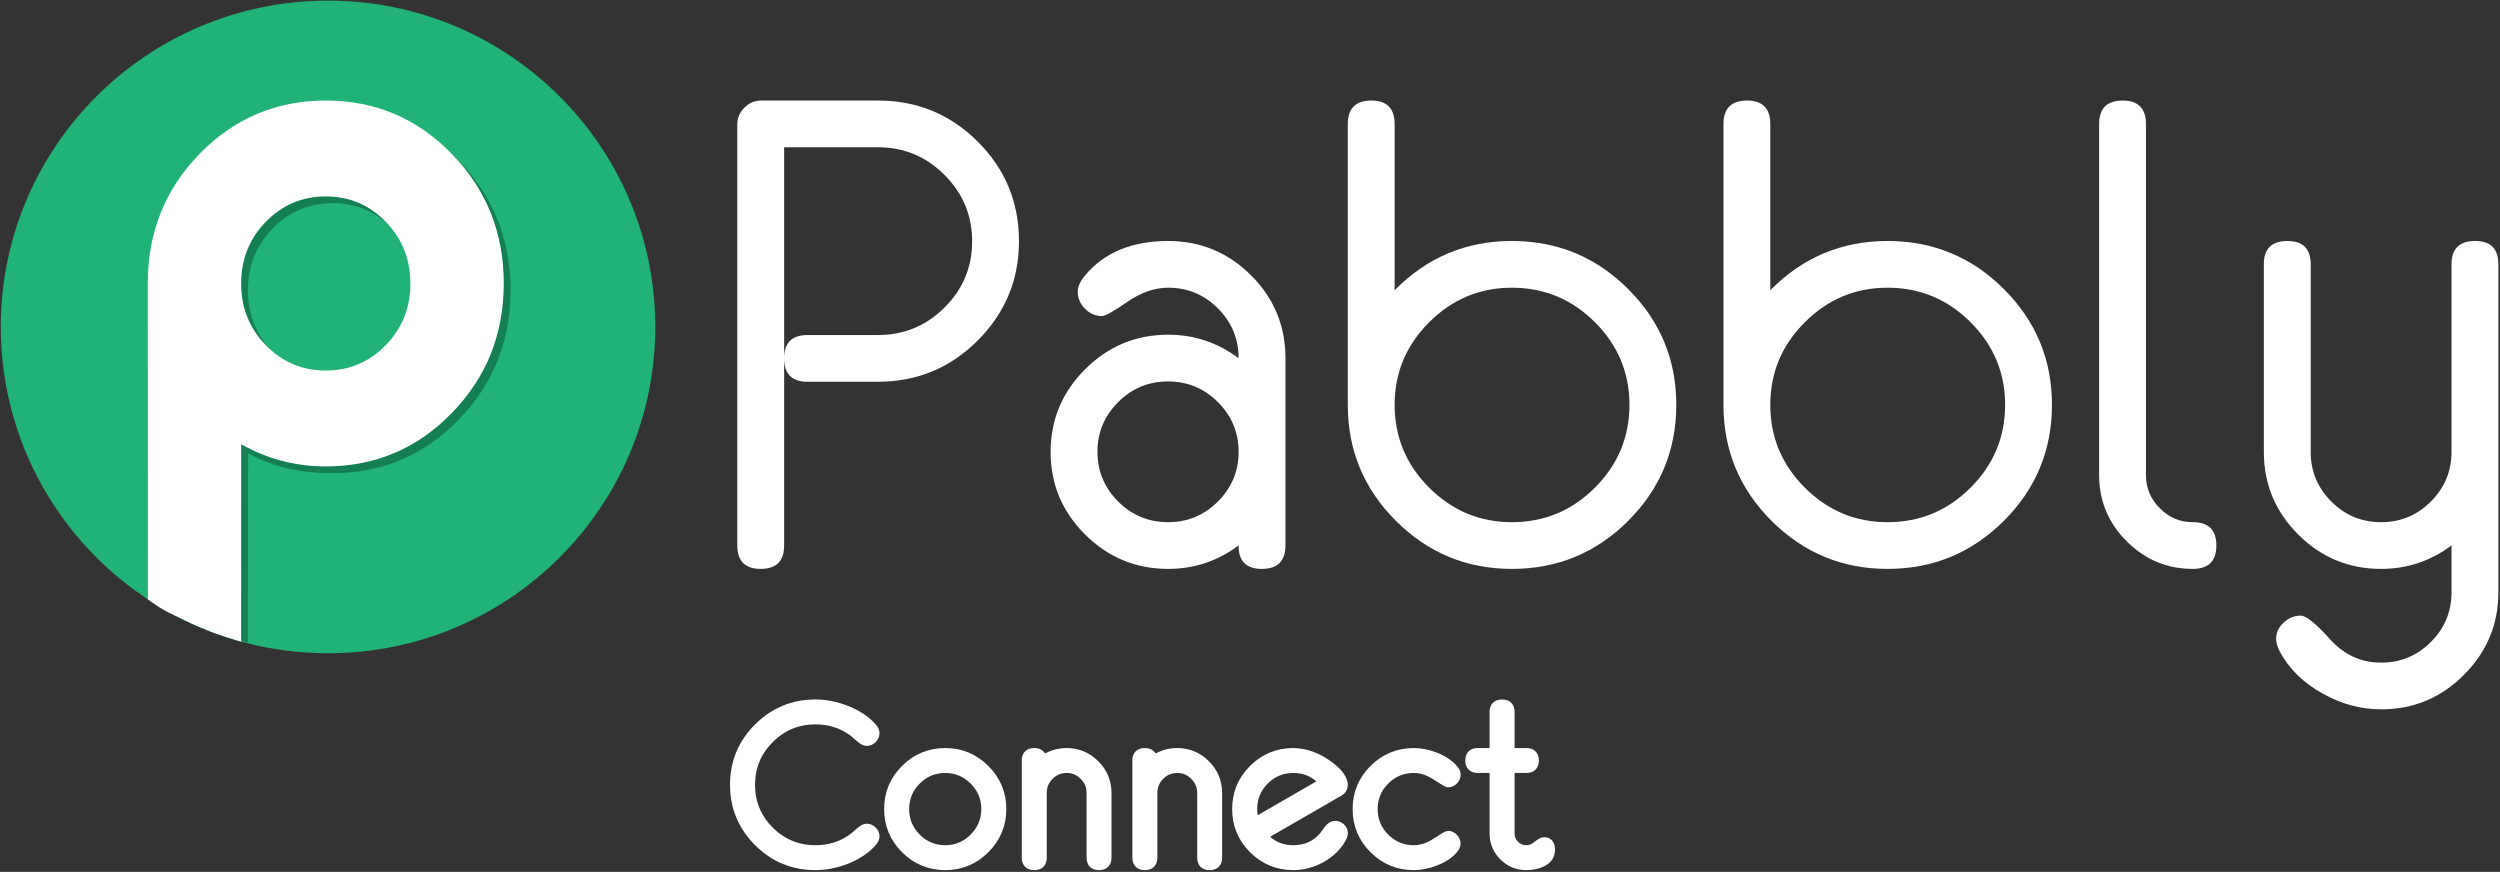
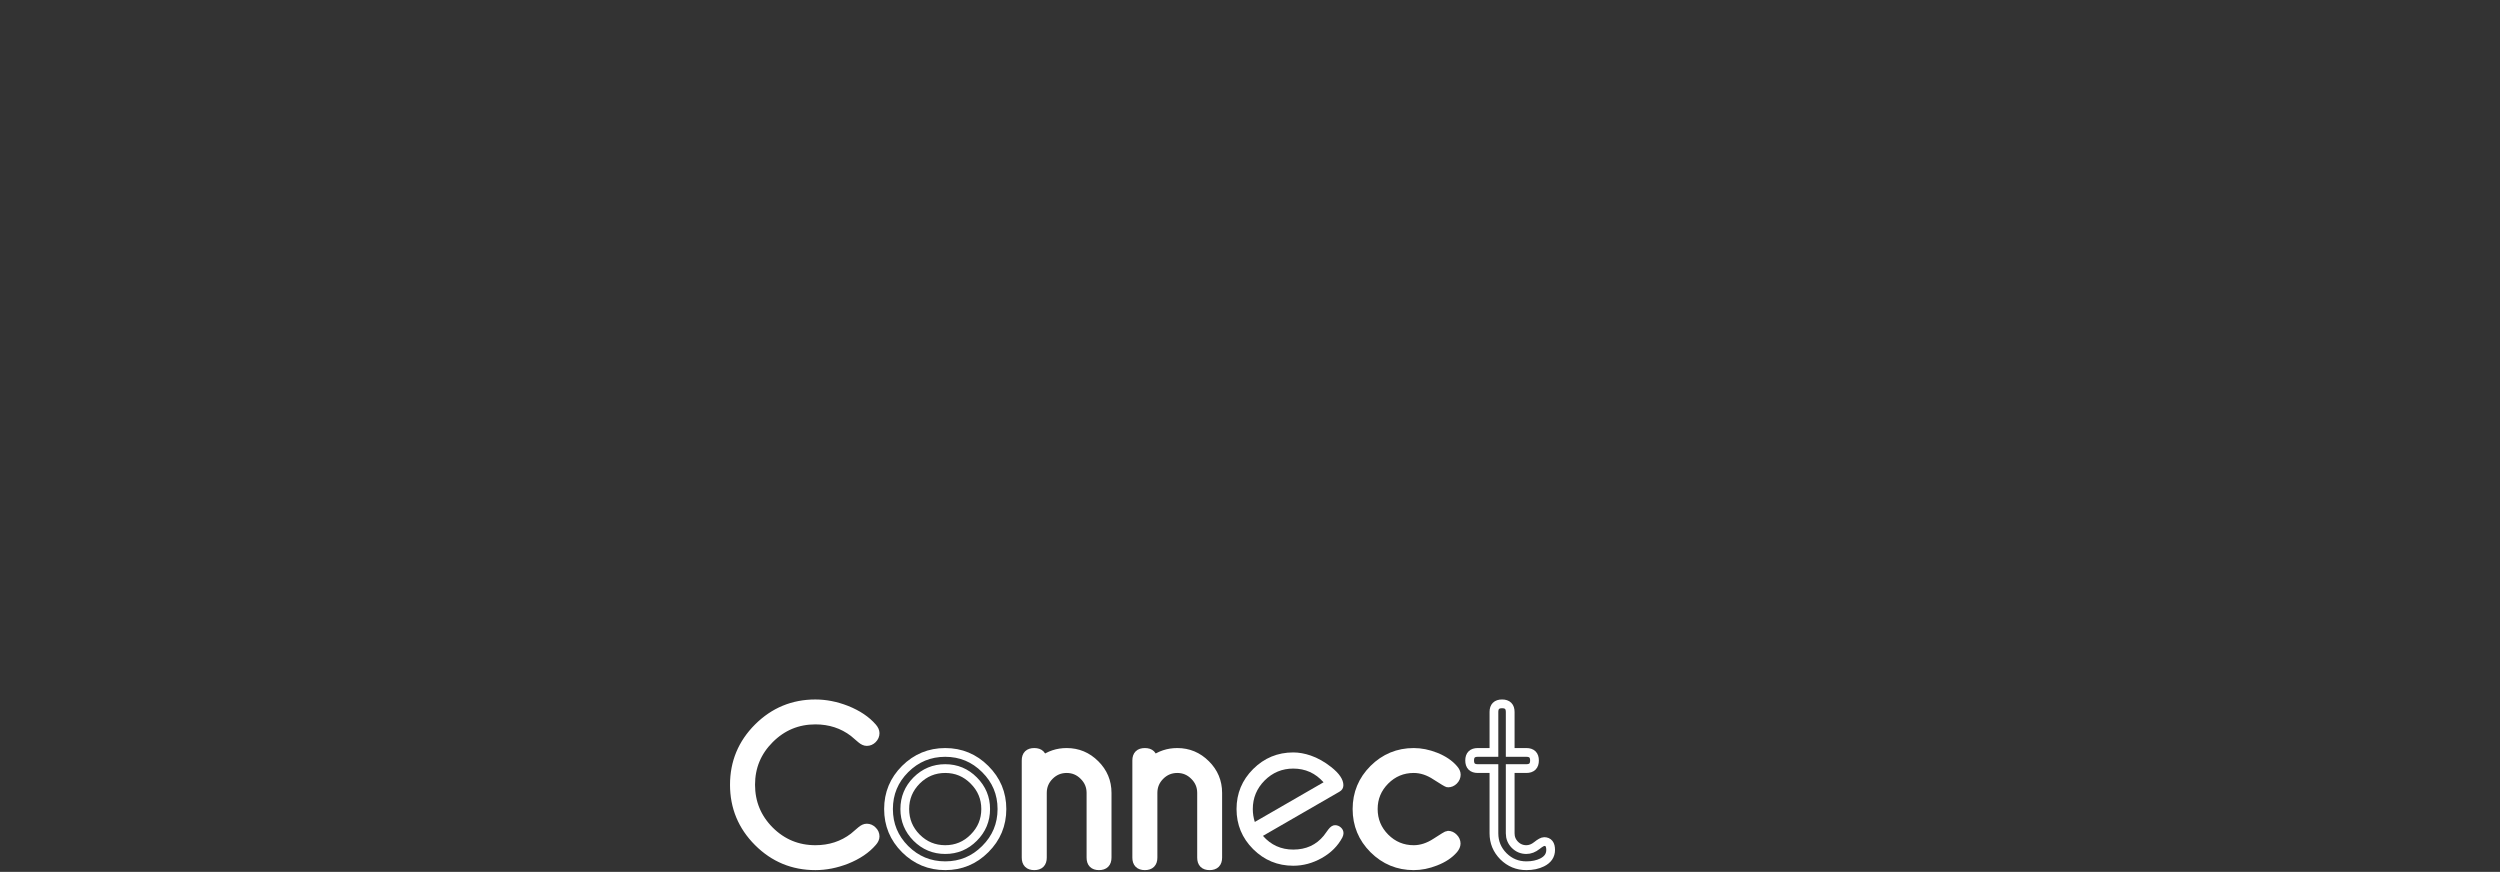
<svg xmlns="http://www.w3.org/2000/svg" width="1428" height="498" viewBox="0 0 1428 498" fill="none">
  <rect x="0" y="0" width="1428" height="498" fill="#333333" stroke="none" />
  <g clip-path="url(#clip0_7_67)">
-     <path d="M374.284 186.747C374.284 289.689 290.597 373.135 187.368 373.135C155.001 373.135 124.556 364.935 98.011 350.498C39.888 318.891 0.452 257.413 0.452 186.747C0.452 83.81 84.137 0.361 187.366 0.361C290.597 0.361 374.284 83.81 374.284 186.747Z" fill="#20B276" />
+     <path d="M374.284 186.747C374.284 289.689 290.597 373.135 187.368 373.135C155.001 373.135 124.556 364.935 98.011 350.498C39.888 318.891 0.452 257.413 0.452 186.747C290.597 0.361 374.284 83.81 374.284 186.747Z" fill="#20B276" />
    <path d="M261.97 239.761C242.191 260.086 218.188 270.255 189.967 270.255C172.743 270.255 156.739 267.348 141.737 258.903L141.557 367.132L140.135 366.749L139.255 366.524L138.216 365.96L137.727 365.077L137.276 364.079L137.776 363.454L88.283 304.608L88.298 165.504C88.298 136.52 98.186 111.903 117.965 91.65C137.741 71.396 161.742 61.271 189.967 61.271C218.188 61.271 242.19 71.432 261.97 91.761C281.745 112.087 291.636 136.756 291.636 165.762C291.636 194.772 281.745 219.436 261.97 239.761ZM224.217 130.531C214.826 120.871 203.41 116.043 189.967 116.043C176.521 116.043 165.104 120.871 155.716 130.531C146.326 140.19 141.63 151.932 141.63 165.765C141.63 179.594 146.324 191.336 155.716 200.995C165.104 210.656 176.521 215.487 189.967 215.487C203.41 215.487 214.826 210.656 224.217 200.995C233.607 191.336 238.302 179.594 238.302 165.765C238.302 151.932 233.607 140.189 224.217 130.531Z" fill="#147F52" />
    <path d="M258.079 235.919C238.301 256.246 214.301 266.413 186.078 266.413C168.853 266.413 152.743 262.191 137.742 253.745L137.727 366.494C137.727 366.494 134.076 365.491 129.324 363.961C128.152 363.583 126.969 363.179 125.729 362.742C125.14 362.533 124.853 362.411 124.246 362.236C122.691 361.79 120.721 360.928 119.202 360.339C114.099 358.358 109.965 356.469 109.865 356.423C109.765 356.376 95.159 349.427 93.512 348.402C92.037 347.482 90.724 346.762 89.598 345.957C89.238 345.7 88.967 345.517 88.626 345.284C85.95 343.45 84.455 342.397 84.455 342.397L84.41 161.665C84.41 132.679 94.298 108.062 114.078 87.811C133.855 67.555 157.855 57.431 186.079 57.431C214.302 57.431 238.302 67.592 258.08 87.922C277.857 108.248 287.75 132.917 287.75 161.921C287.747 190.928 277.856 215.592 258.079 235.919ZM220.328 126.689C210.936 117.029 199.521 112.201 186.076 112.201C172.63 112.201 161.214 117.029 151.826 126.689C142.435 136.348 137.741 148.09 137.741 161.921C137.741 175.752 142.435 187.493 151.826 197.152C161.214 206.816 172.63 211.645 186.076 211.645C199.519 211.645 210.936 206.816 220.328 197.152C229.716 187.493 234.413 175.752 234.413 161.921C234.413 148.09 229.716 136.348 220.328 126.689Z" fill="white" />
    <path d="M421.151 311.513V70.877C421.151 67.319 422.503 64.189 425.211 61.488C427.915 58.788 431.05 57.437 434.62 57.437H501.595C523.857 57.437 542.832 65.269 558.515 80.924C574.198 96.58 582.04 115.522 582.04 137.747C582.04 159.851 574.186 178.761 558.483 194.481C542.778 210.2 523.779 218.056 501.486 218.056H461.206C452.338 218.056 447.905 213.581 447.905 204.626V311.521C447.905 320.477 443.445 324.952 434.528 324.952C425.608 324.953 421.151 320.474 421.151 311.513ZM447.905 204.627C447.905 195.796 452.338 191.38 461.212 191.38H501.504C516.287 191.38 528.95 186.151 539.484 175.69C550.019 165.228 555.288 152.61 555.288 137.841C555.288 123.074 550.019 110.428 539.484 99.902C528.949 89.381 516.287 84.117 501.504 84.117H447.905V204.627Z" fill="white" />
    <path d="M734.251 311.508C734.251 320.471 729.761 324.953 720.784 324.953C711.803 324.953 707.375 320.479 707.499 311.522C695.567 320.479 682.158 324.953 667.276 324.953C648.826 324.953 633.019 318.423 619.859 305.359C606.696 292.296 600.116 276.564 600.116 258.165C600.116 239.767 606.696 224.007 619.859 210.881C633.019 197.758 648.826 191.194 667.276 191.194C682.158 191.194 695.567 195.673 707.499 204.626C707.499 193.538 703.561 184.052 695.691 176.163C687.818 168.276 678.347 164.333 667.278 164.333C659.528 164.333 651.747 167.033 643.938 172.428C636.125 177.828 631.299 180.525 629.455 180.525C625.765 180.525 622.536 179.139 619.768 176.367C616.999 173.597 615.615 170.362 615.615 166.666C615.615 163.711 617.028 160.572 619.86 157.242C630.807 144.185 646.614 137.656 667.278 137.656C685.728 137.656 701.504 144.197 714.604 157.271C727.704 170.347 734.254 186.093 734.254 204.511V311.508H734.251ZM707.499 258.075C707.499 247.012 703.552 237.545 695.662 229.676C687.773 221.809 678.278 217.873 667.185 217.873C656.088 217.873 646.595 221.809 638.705 229.676C630.815 237.545 626.871 247.012 626.871 258.075C626.871 269.139 630.815 278.606 638.705 286.474C646.595 294.342 656.09 298.275 667.185 298.275C678.278 298.275 687.773 294.342 695.662 286.474C703.552 278.606 707.499 269.139 707.499 258.075Z" fill="white" />
-     <path d="M957.501 231.213C957.501 257.119 948.337 279.218 930.01 297.514C911.68 315.809 889.54 324.955 863.587 324.955C837.757 324.955 815.677 315.812 797.349 297.523C779.019 279.235 769.858 257.142 769.858 231.242V70.877C769.858 61.919 774.347 57.437 783.328 57.437C792.184 57.437 796.611 61.922 796.611 70.891V165.806C815.061 147.039 837.387 137.655 863.586 137.655C889.539 137.655 911.678 146.803 930.009 165.097C948.337 183.393 957.501 205.431 957.501 231.213ZM930.747 231.213C930.747 212.913 924.165 197.193 911.005 184.049C897.842 170.906 882.038 164.333 863.587 164.333C845.258 164.333 829.515 170.906 816.354 184.049C803.191 197.193 796.612 212.913 796.612 231.213C796.612 249.637 803.191 265.419 816.354 278.564C829.515 291.707 845.259 298.276 863.587 298.276C882.038 298.276 897.842 291.707 911.005 278.564C924.165 265.419 930.747 249.637 930.747 231.213Z" fill="white" />
    <path d="M1172.08 231.213C1172.08 257.119 1162.92 279.218 1144.59 297.514C1126.26 315.809 1104.12 324.955 1078.17 324.955C1052.34 324.955 1030.26 315.812 1011.93 297.523C993.599 279.235 984.438 257.142 984.438 231.242V70.877C984.438 61.919 988.927 57.437 997.907 57.437C1006.76 57.437 1011.19 61.922 1011.19 70.891V165.806C1029.64 147.039 1051.97 137.655 1078.17 137.655C1104.12 137.655 1126.26 146.803 1144.59 165.097C1162.92 183.393 1172.08 205.431 1172.08 231.213ZM1145.33 231.213C1145.33 212.913 1138.74 197.193 1125.58 184.049C1112.42 170.906 1096.62 164.333 1078.17 164.333C1059.84 164.333 1044.09 170.906 1030.93 184.049C1017.77 197.193 1011.19 212.913 1011.19 231.213C1011.19 249.637 1017.77 265.419 1030.93 278.564C1044.09 291.707 1059.84 298.276 1078.17 298.276C1096.62 298.276 1112.42 291.707 1125.58 278.564C1138.75 265.419 1145.33 249.637 1145.33 231.213Z" fill="white" />
    <path d="M1265.99 311.522C1265.99 320.479 1261.5 324.953 1252.53 324.953C1237.89 324.953 1225.31 319.706 1214.79 309.211C1204.28 298.717 1199.02 286.106 1199.02 271.375V70.877C1199.02 61.919 1203.51 57.437 1212.49 57.437C1221.34 57.437 1225.77 61.919 1225.77 70.88V271.394C1225.77 278.758 1228.42 285.081 1233.71 290.359C1238.99 295.637 1245.27 298.276 1252.52 298.276C1261.5 298.276 1265.99 302.691 1265.99 311.522Z" fill="white" />
    <path d="M1427.07 338.339C1427.07 356.628 1420.51 372.338 1407.41 385.474C1394.31 398.602 1378.54 405.173 1360.09 405.173C1348.52 405.173 1337.39 402.164 1326.69 396.157C1315.62 390.021 1307.44 381.989 1302.15 372.055C1300.8 369.355 1300.12 366.963 1300.12 364.88C1300.12 361.32 1301.57 358.226 1304.46 355.589C1307.35 352.95 1310.58 351.633 1314.15 351.633C1317.22 351.633 1322.79 356.109 1330.85 365.064C1338.9 374.017 1348.65 378.494 1360.09 378.494C1371.16 378.494 1380.63 374.567 1388.5 366.72C1396.37 358.868 1400.31 349.424 1400.31 338.386V311.523C1388.38 320.48 1374.97 324.955 1360.09 324.955C1341.64 324.955 1325.86 318.417 1312.76 305.343C1299.66 292.269 1293.11 276.521 1293.11 258.102V150.919C1293.11 142.079 1297.6 137.658 1306.58 137.658C1315.44 137.658 1319.87 142.079 1319.87 150.919V258.122C1319.87 269.176 1323.8 278.631 1331.67 286.49C1339.54 294.351 1349.02 298.278 1360.09 298.278C1371.16 298.278 1380.63 294.351 1388.5 286.49C1396.37 278.631 1400.31 269.175 1400.31 258.122V150.919C1400.31 142.079 1404.8 137.658 1413.78 137.658C1422.64 137.658 1427.06 142.076 1427.06 150.913V338.339H1427.07Z" fill="white" />
  </g>
  <path d="M499.865 477.773C499.865 478.791 499.377 479.852 498.401 480.955C494.837 485.113 489.873 488.465 483.509 491.01C477.527 493.344 471.608 494.51 465.753 494.51C452.982 494.51 442.079 489.992 433.042 480.955C424.004 471.918 419.486 461.014 419.486 448.243C419.486 435.515 424.004 424.632 433.042 415.595C442.121 406.558 453.025 402.04 465.753 402.04C471.608 402.04 477.527 403.207 483.509 405.54C489.873 408.086 494.837 411.416 498.401 415.532C499.377 416.677 499.865 417.759 499.865 418.777C499.865 420.05 499.377 421.175 498.401 422.15C497.468 423.084 496.365 423.551 495.092 423.551C494.116 423.551 493.055 423.063 491.91 422.087C490.976 421.238 489.534 420.008 487.582 418.396C481.345 413.644 474.069 411.268 465.753 411.268C455.571 411.268 446.852 414.895 439.597 422.15C432.384 429.363 428.778 438.061 428.778 448.243C428.778 458.468 432.384 467.208 439.597 474.463C446.852 481.676 455.571 485.282 465.753 485.282C474.069 485.282 481.345 482.907 487.582 478.155C488.515 477.306 489.958 476.076 491.91 474.463C493.055 473.488 494.116 473 495.092 473C496.365 473 497.468 473.488 498.401 474.463C499.377 475.397 499.865 476.5 499.865 477.773Z" fill="white" />
-   <path d="M572.307 462.117C572.307 471.069 569.124 478.706 562.76 485.028C556.439 491.35 548.823 494.51 539.913 494.51C531.003 494.51 523.366 491.35 517.002 485.028C510.681 478.706 507.52 471.069 507.52 462.117C507.52 453.207 510.681 445.592 517.002 439.27C523.366 432.948 531.003 429.787 539.913 429.787C548.823 429.787 556.439 432.948 562.76 439.27C569.124 445.592 572.307 453.207 572.307 462.117ZM563.015 462.117C563.015 455.795 560.745 450.365 556.205 445.825C551.708 441.285 546.277 439.015 539.913 439.015C533.549 439.015 528.097 441.285 523.557 445.825C519.06 450.365 516.811 455.795 516.811 462.117C516.811 468.481 519.06 473.933 523.557 478.473C528.097 483.013 533.549 485.282 539.913 485.282C546.277 485.282 551.708 483.013 556.205 478.473C560.745 473.933 563.015 468.481 563.015 462.117Z" fill="white" />
  <path d="M632.388 489.865C632.388 492.962 630.84 494.51 627.742 494.51C624.688 494.51 623.16 492.962 623.16 489.865V452.889C623.16 449.071 621.781 445.804 619.024 443.088C616.308 440.373 613.063 439.015 609.286 439.015C605.468 439.015 602.201 440.373 599.486 443.088C596.77 445.804 595.413 449.071 595.413 452.889V489.865C595.413 492.962 593.864 494.51 590.767 494.51C587.67 494.51 586.121 492.962 586.121 489.865V434.37C586.121 431.315 587.67 429.787 590.767 429.787C593.864 429.787 595.413 431.315 595.413 434.37C599.486 431.315 604.11 429.787 609.286 429.787C615.608 429.787 621.039 432.057 625.579 436.597C630.118 441.094 632.388 446.525 632.388 452.889V489.865Z" fill="white" />
  <path d="M695.568 489.865C695.568 492.962 694.02 494.51 690.923 494.51C687.868 494.51 686.34 492.962 686.34 489.865V452.889C686.34 449.071 684.962 445.804 682.204 443.088C679.488 440.373 676.243 439.015 672.467 439.015C668.648 439.015 665.381 440.373 662.666 443.088C659.951 445.804 658.593 449.071 658.593 452.889V489.865C658.593 492.962 657.044 494.51 653.947 494.51C650.85 494.51 649.301 492.962 649.301 489.865V434.37C649.301 431.315 650.85 429.787 653.947 429.787C657.044 429.787 658.593 431.315 658.593 434.37C662.666 431.315 667.291 429.787 672.467 429.787C678.788 429.787 684.219 432.057 688.759 436.597C693.299 441.094 695.568 446.525 695.568 452.889V489.865Z" fill="white" />
  <path d="M767.404 475.927C767.404 476.648 767.192 477.455 766.767 478.346C764.179 483.225 760.255 487.149 754.994 490.119C749.775 493.047 744.345 494.51 738.702 494.51C729.792 494.51 722.155 491.35 715.791 485.028C709.469 478.706 706.308 471.069 706.308 462.117C706.308 453.207 709.469 445.592 715.791 439.27C722.155 432.948 729.792 429.787 738.702 429.787C741.884 429.787 745.214 430.381 748.693 431.569C752.639 432.927 756.5 435.091 760.276 438.061C764.986 441.752 767.34 445.231 767.34 448.498C767.34 450.153 766.577 451.404 765.049 452.253L721.391 477.455C725.973 482.673 731.744 485.282 738.702 485.282C745.999 485.282 751.812 482.631 756.139 477.327C756.691 476.521 757.561 475.333 758.749 473.763C759.979 472.151 761.252 471.345 762.567 471.345C763.84 471.345 764.964 471.791 765.94 472.682C766.916 473.572 767.404 474.654 767.404 475.927ZM756.012 446.843C751.388 441.625 745.617 439.015 738.702 439.015C732.338 439.015 726.886 441.285 722.346 445.825C717.849 450.365 715.6 455.795 715.6 462.117C715.6 464.663 715.982 467.124 716.745 469.499L756.012 446.843Z" fill="white" />
  <path d="M831.828 442.452C831.828 443.725 831.34 444.849 830.365 445.825C829.431 446.758 828.328 447.225 827.055 447.225C826.673 447.225 824.382 445.867 820.182 443.152C816.024 440.394 811.802 439.015 807.517 439.015C801.153 439.015 795.701 441.285 791.162 445.825C786.664 450.365 784.416 455.795 784.416 462.117C784.416 468.481 786.664 473.933 791.162 478.473C795.701 483.013 801.153 485.282 807.517 485.282C811.76 485.282 815.96 483.925 820.118 481.209C824.319 478.452 826.631 477.073 827.055 477.073C828.286 477.073 829.367 477.561 830.301 478.536C831.277 479.512 831.765 480.615 831.765 481.846C831.765 482.864 831.298 483.946 830.365 485.092C827.904 487.977 824.425 490.289 819.927 492.028C815.727 493.683 811.59 494.51 807.517 494.51C798.608 494.51 790.971 491.35 784.606 485.028C778.285 478.706 775.124 471.069 775.124 462.117C775.124 453.207 778.285 445.592 784.606 439.27C790.971 432.948 798.608 429.787 807.517 429.787C811.59 429.787 815.727 430.615 819.927 432.269C824.425 434.051 827.904 436.385 830.365 439.27C831.34 440.373 831.828 441.434 831.828 442.452Z" fill="white" />
-   <path d="M885.727 485.473C885.727 488.613 884.115 490.989 880.891 492.601C878.345 493.874 875.333 494.51 871.854 494.51C866.762 494.51 862.392 492.707 858.743 489.101C855.137 485.452 853.334 481.082 853.334 475.991V439.015H844.106C841.009 439.015 839.46 437.467 839.46 434.37C839.46 431.315 841.009 429.787 844.106 429.787H853.334V406.686C853.334 403.588 854.883 402.04 857.98 402.04C861.077 402.04 862.626 403.588 862.626 406.686V429.787H871.854C874.951 429.787 876.499 431.315 876.499 434.37C876.499 437.467 874.951 439.015 871.854 439.015H862.626V475.991C862.626 478.536 863.517 480.722 865.298 482.546C867.123 484.37 869.308 485.282 871.854 485.282C873.932 485.282 875.927 484.519 877.836 482.991C879.745 481.464 881.145 480.7 882.036 480.7C884.497 480.7 885.727 482.291 885.727 485.473Z" fill="white" />
  <path d="M499.865 477.773C499.865 478.791 499.377 479.852 498.401 480.955C494.837 485.113 489.873 488.465 483.509 491.01C477.527 493.344 471.608 494.51 465.753 494.51C452.982 494.51 442.079 489.992 433.042 480.955C424.004 471.918 419.486 461.014 419.486 448.243C419.486 435.515 424.004 424.632 433.042 415.595C442.121 406.558 453.025 402.04 465.753 402.04C471.608 402.04 477.527 403.207 483.509 405.54C489.873 408.086 494.837 411.416 498.401 415.532C499.377 416.677 499.865 417.759 499.865 418.777C499.865 420.05 499.377 421.175 498.401 422.15C497.468 423.084 496.365 423.551 495.092 423.551C494.116 423.551 493.055 423.063 491.91 422.087C490.976 421.238 489.534 420.008 487.582 418.396C481.345 413.644 474.069 411.268 465.753 411.268C455.571 411.268 446.852 414.895 439.597 422.15C432.384 429.363 428.778 438.061 428.778 448.243C428.778 458.468 432.384 467.208 439.597 474.463C446.852 481.676 455.571 485.282 465.753 485.282C474.069 485.282 481.345 482.907 487.582 478.155C488.515 477.306 489.958 476.076 491.91 474.463C493.055 473.488 494.116 473 495.092 473C496.365 473 497.468 473.488 498.401 474.463C499.377 475.397 499.865 476.5 499.865 477.773Z" stroke="white" stroke-width="5" />
  <path d="M572.307 462.117C572.307 471.069 569.124 478.706 562.76 485.028C556.439 491.35 548.823 494.51 539.913 494.51C531.003 494.51 523.366 491.35 517.002 485.028C510.681 478.706 507.52 471.069 507.52 462.117C507.52 453.207 510.681 445.592 517.002 439.27C523.366 432.948 531.003 429.787 539.913 429.787C548.823 429.787 556.439 432.948 562.76 439.27C569.124 445.592 572.307 453.207 572.307 462.117ZM563.015 462.117C563.015 455.795 560.745 450.365 556.205 445.825C551.708 441.285 546.277 439.015 539.913 439.015C533.549 439.015 528.097 441.285 523.557 445.825C519.06 450.365 516.811 455.795 516.811 462.117C516.811 468.481 519.06 473.933 523.557 478.473C528.097 483.013 533.549 485.282 539.913 485.282C546.277 485.282 551.708 483.013 556.205 478.473C560.745 473.933 563.015 468.481 563.015 462.117Z" stroke="white" stroke-width="5" />
  <path d="M632.388 489.865C632.388 492.962 630.84 494.51 627.742 494.51C624.688 494.51 623.16 492.962 623.16 489.865V452.889C623.16 449.071 621.781 445.804 619.024 443.088C616.308 440.373 613.063 439.015 609.286 439.015C605.468 439.015 602.201 440.373 599.486 443.088C596.77 445.804 595.413 449.071 595.413 452.889V489.865C595.413 492.962 593.864 494.51 590.767 494.51C587.67 494.51 586.121 492.962 586.121 489.865V434.37C586.121 431.315 587.67 429.787 590.767 429.787C593.864 429.787 595.413 431.315 595.413 434.37C599.486 431.315 604.11 429.787 609.286 429.787C615.608 429.787 621.039 432.057 625.579 436.597C630.118 441.094 632.388 446.525 632.388 452.889V489.865Z" stroke="white" stroke-width="5" />
  <path d="M695.568 489.865C695.568 492.962 694.02 494.51 690.923 494.51C687.868 494.51 686.34 492.962 686.34 489.865V452.889C686.34 449.071 684.962 445.804 682.204 443.088C679.488 440.373 676.243 439.015 672.467 439.015C668.648 439.015 665.381 440.373 662.666 443.088C659.951 445.804 658.593 449.071 658.593 452.889V489.865C658.593 492.962 657.044 494.51 653.947 494.51C650.85 494.51 649.301 492.962 649.301 489.865V434.37C649.301 431.315 650.85 429.787 653.947 429.787C657.044 429.787 658.593 431.315 658.593 434.37C662.666 431.315 667.291 429.787 672.467 429.787C678.788 429.787 684.219 432.057 688.759 436.597C693.299 441.094 695.568 446.525 695.568 452.889V489.865Z" stroke="white" stroke-width="5" />
-   <path d="M767.404 475.927C767.404 476.648 767.192 477.455 766.767 478.346C764.179 483.225 760.255 487.149 754.994 490.119C749.775 493.047 744.345 494.51 738.702 494.51C729.792 494.51 722.155 491.35 715.791 485.028C709.469 478.706 706.308 471.069 706.308 462.117C706.308 453.207 709.469 445.592 715.791 439.27C722.155 432.948 729.792 429.787 738.702 429.787C741.884 429.787 745.214 430.381 748.693 431.569C752.639 432.927 756.5 435.091 760.276 438.061C764.986 441.752 767.34 445.231 767.34 448.498C767.34 450.153 766.577 451.404 765.049 452.253L721.391 477.455C725.973 482.673 731.744 485.282 738.702 485.282C745.999 485.282 751.812 482.631 756.139 477.327C756.691 476.521 757.561 475.333 758.749 473.763C759.979 472.151 761.252 471.345 762.567 471.345C763.84 471.345 764.964 471.791 765.94 472.682C766.916 473.572 767.404 474.654 767.404 475.927ZM756.012 446.843C751.388 441.625 745.617 439.015 738.702 439.015C732.338 439.015 726.886 441.285 722.346 445.825C717.849 450.365 715.6 455.795 715.6 462.117C715.6 464.663 715.982 467.124 716.745 469.499L756.012 446.843Z" stroke="white" stroke-width="5" />
  <path d="M831.828 442.452C831.828 443.725 831.34 444.849 830.365 445.825C829.431 446.758 828.328 447.225 827.055 447.225C826.673 447.225 824.382 445.867 820.182 443.152C816.024 440.394 811.802 439.015 807.517 439.015C801.153 439.015 795.701 441.285 791.162 445.825C786.664 450.365 784.416 455.795 784.416 462.117C784.416 468.481 786.664 473.933 791.162 478.473C795.701 483.013 801.153 485.282 807.517 485.282C811.76 485.282 815.96 483.925 820.118 481.209C824.319 478.452 826.631 477.073 827.055 477.073C828.286 477.073 829.367 477.561 830.301 478.536C831.277 479.512 831.765 480.615 831.765 481.846C831.765 482.864 831.298 483.946 830.365 485.092C827.904 487.977 824.425 490.289 819.927 492.028C815.727 493.683 811.59 494.51 807.517 494.51C798.608 494.51 790.971 491.35 784.606 485.028C778.285 478.706 775.124 471.069 775.124 462.117C775.124 453.207 778.285 445.592 784.606 439.27C790.971 432.948 798.608 429.787 807.517 429.787C811.59 429.787 815.727 430.615 819.927 432.269C824.425 434.051 827.904 436.385 830.365 439.27C831.34 440.373 831.828 441.434 831.828 442.452Z" stroke="white" stroke-width="5" />
  <path d="M885.727 485.473C885.727 488.613 884.115 490.989 880.891 492.601C878.345 493.874 875.333 494.51 871.854 494.51C866.762 494.51 862.392 492.707 858.743 489.101C855.137 485.452 853.334 481.082 853.334 475.991V439.015H844.106C841.009 439.015 839.46 437.467 839.46 434.37C839.46 431.315 841.009 429.787 844.106 429.787H853.334V406.686C853.334 403.588 854.883 402.04 857.98 402.04C861.077 402.04 862.626 403.588 862.626 406.686V429.787H871.854C874.951 429.787 876.499 431.315 876.499 434.37C876.499 437.467 874.951 439.015 871.854 439.015H862.626V475.991C862.626 478.536 863.517 480.722 865.298 482.546C867.123 484.37 869.308 485.282 871.854 485.282C873.932 485.282 875.927 484.519 877.836 482.991C879.745 481.464 881.145 480.7 882.036 480.7C884.497 480.7 885.727 482.291 885.727 485.473Z" stroke="white" stroke-width="5" />
  <defs>
    <clipPath id="clip0_7_67">
-       <rect width="1426.61" height="404.812" fill="white" transform="translate(0.452 0.361)" />
-     </clipPath>
+       </clipPath>
  </defs>
</svg>